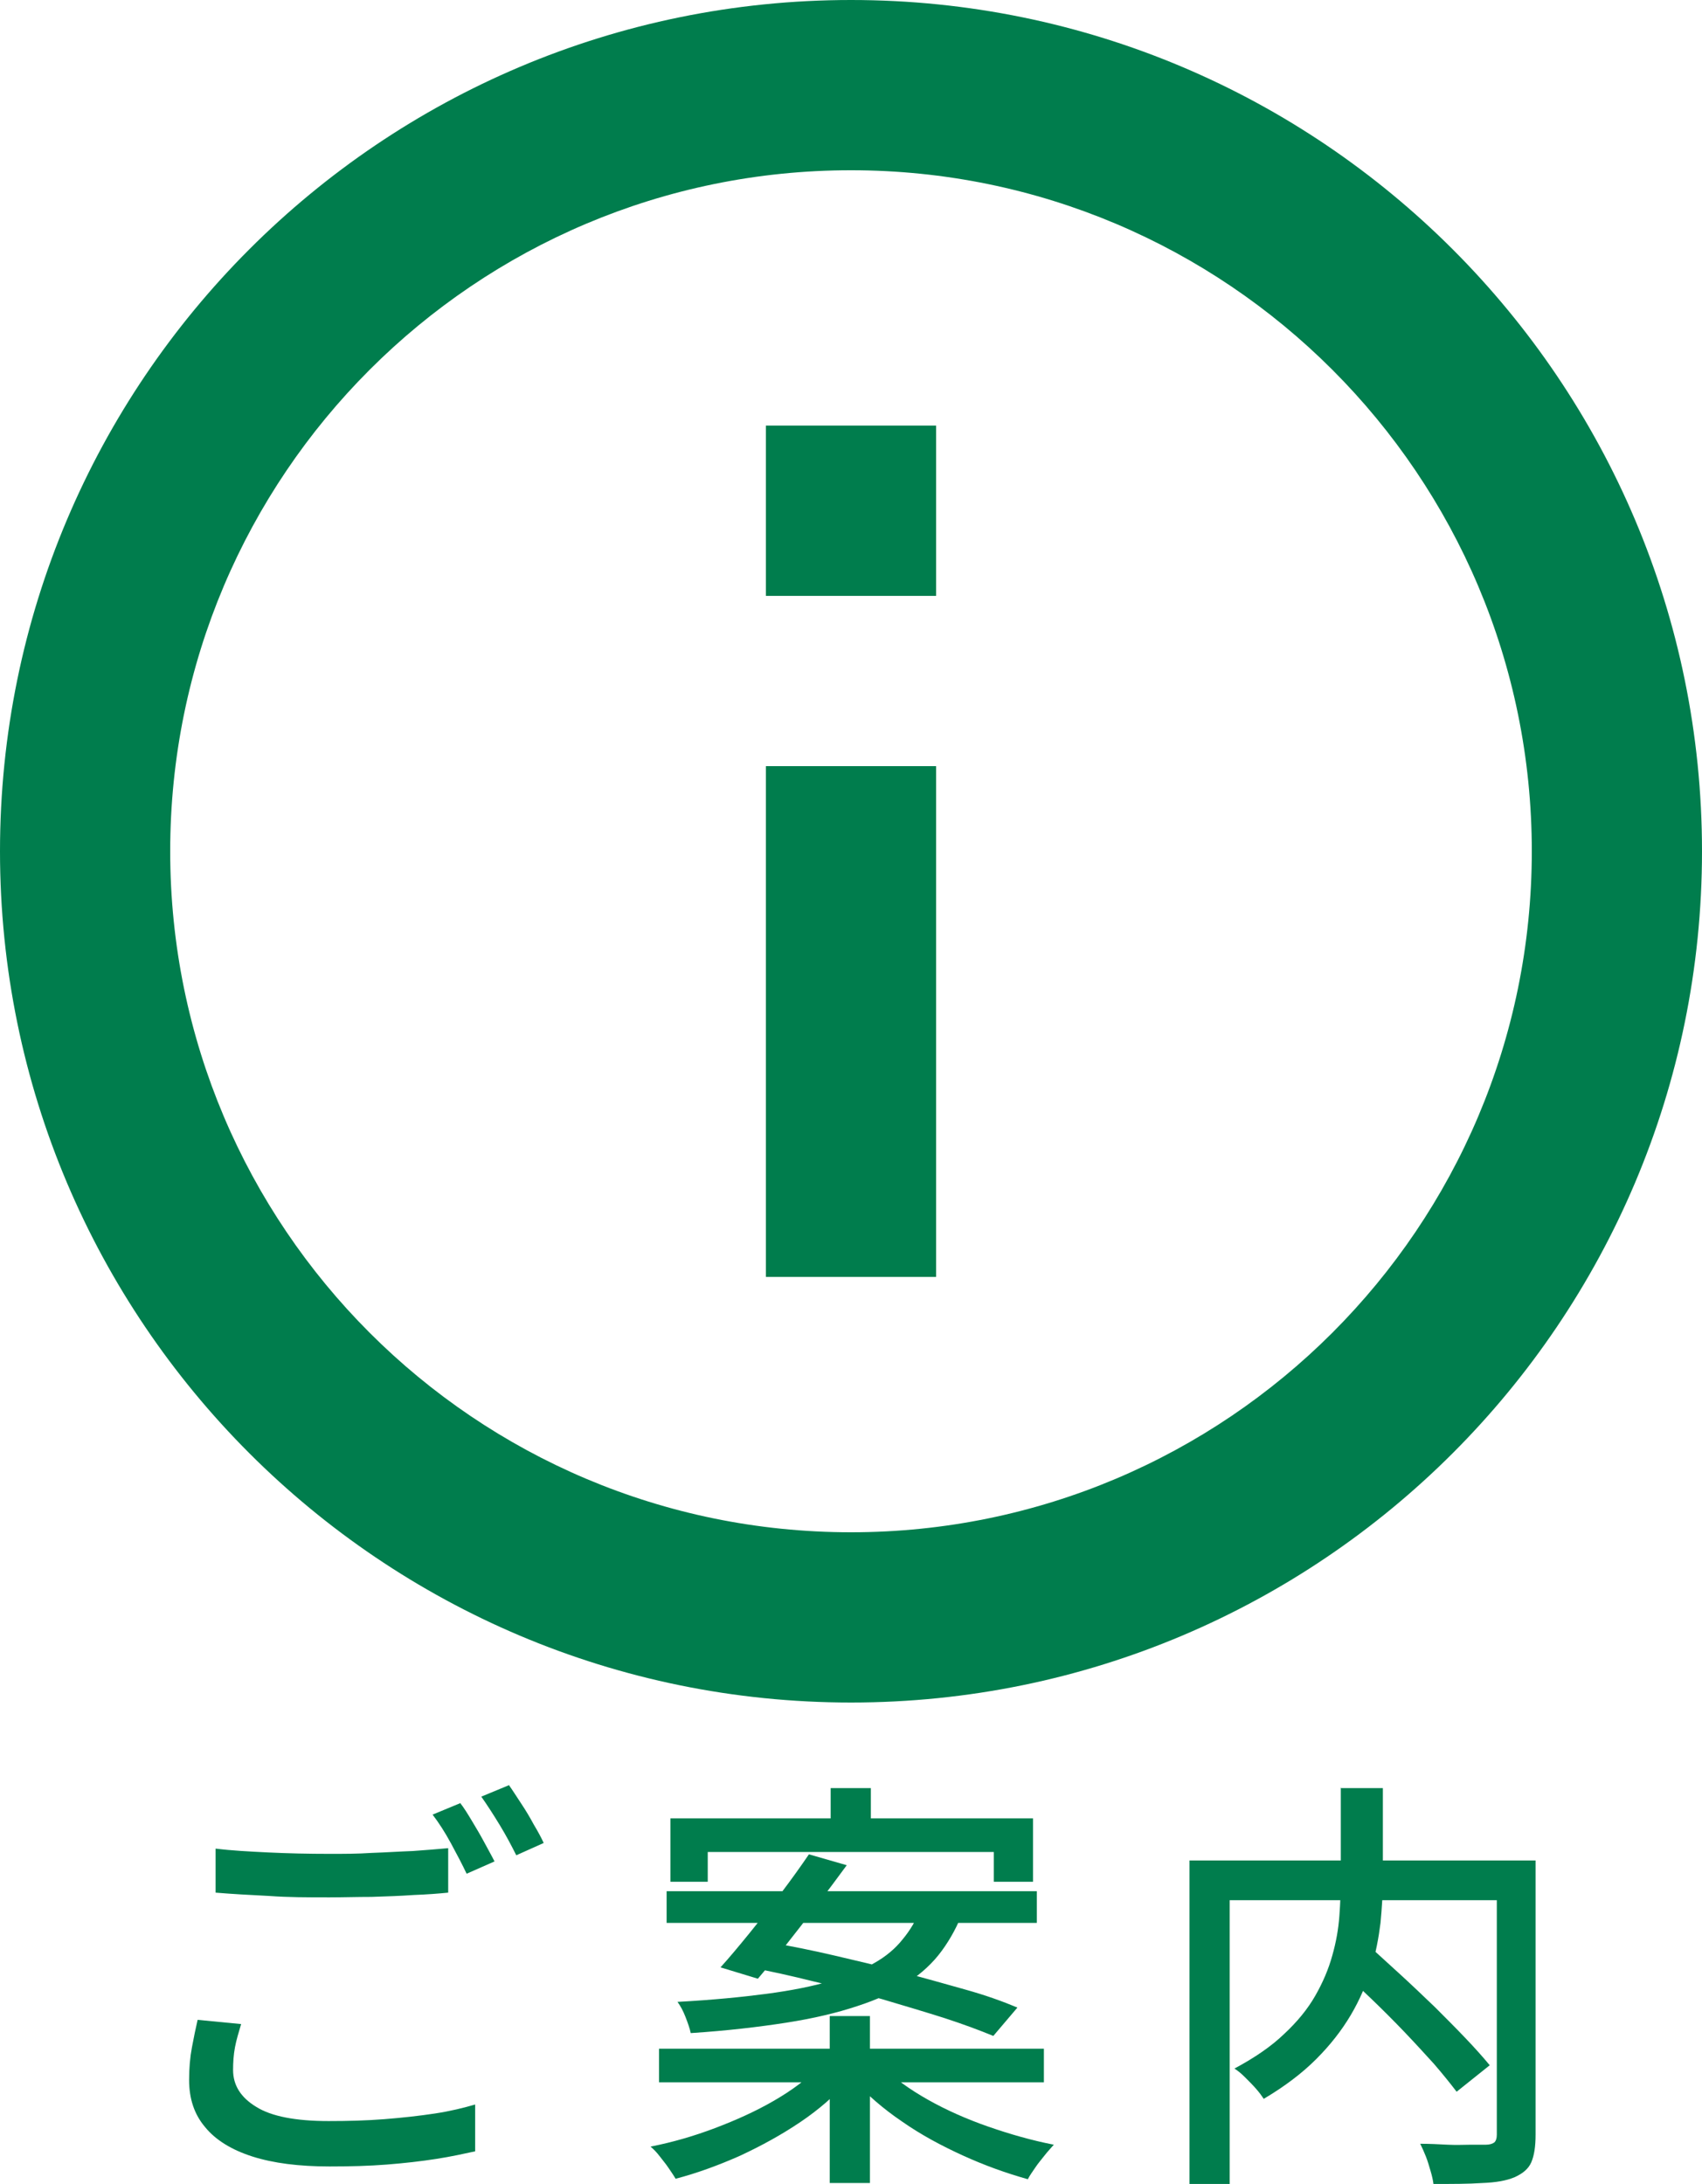
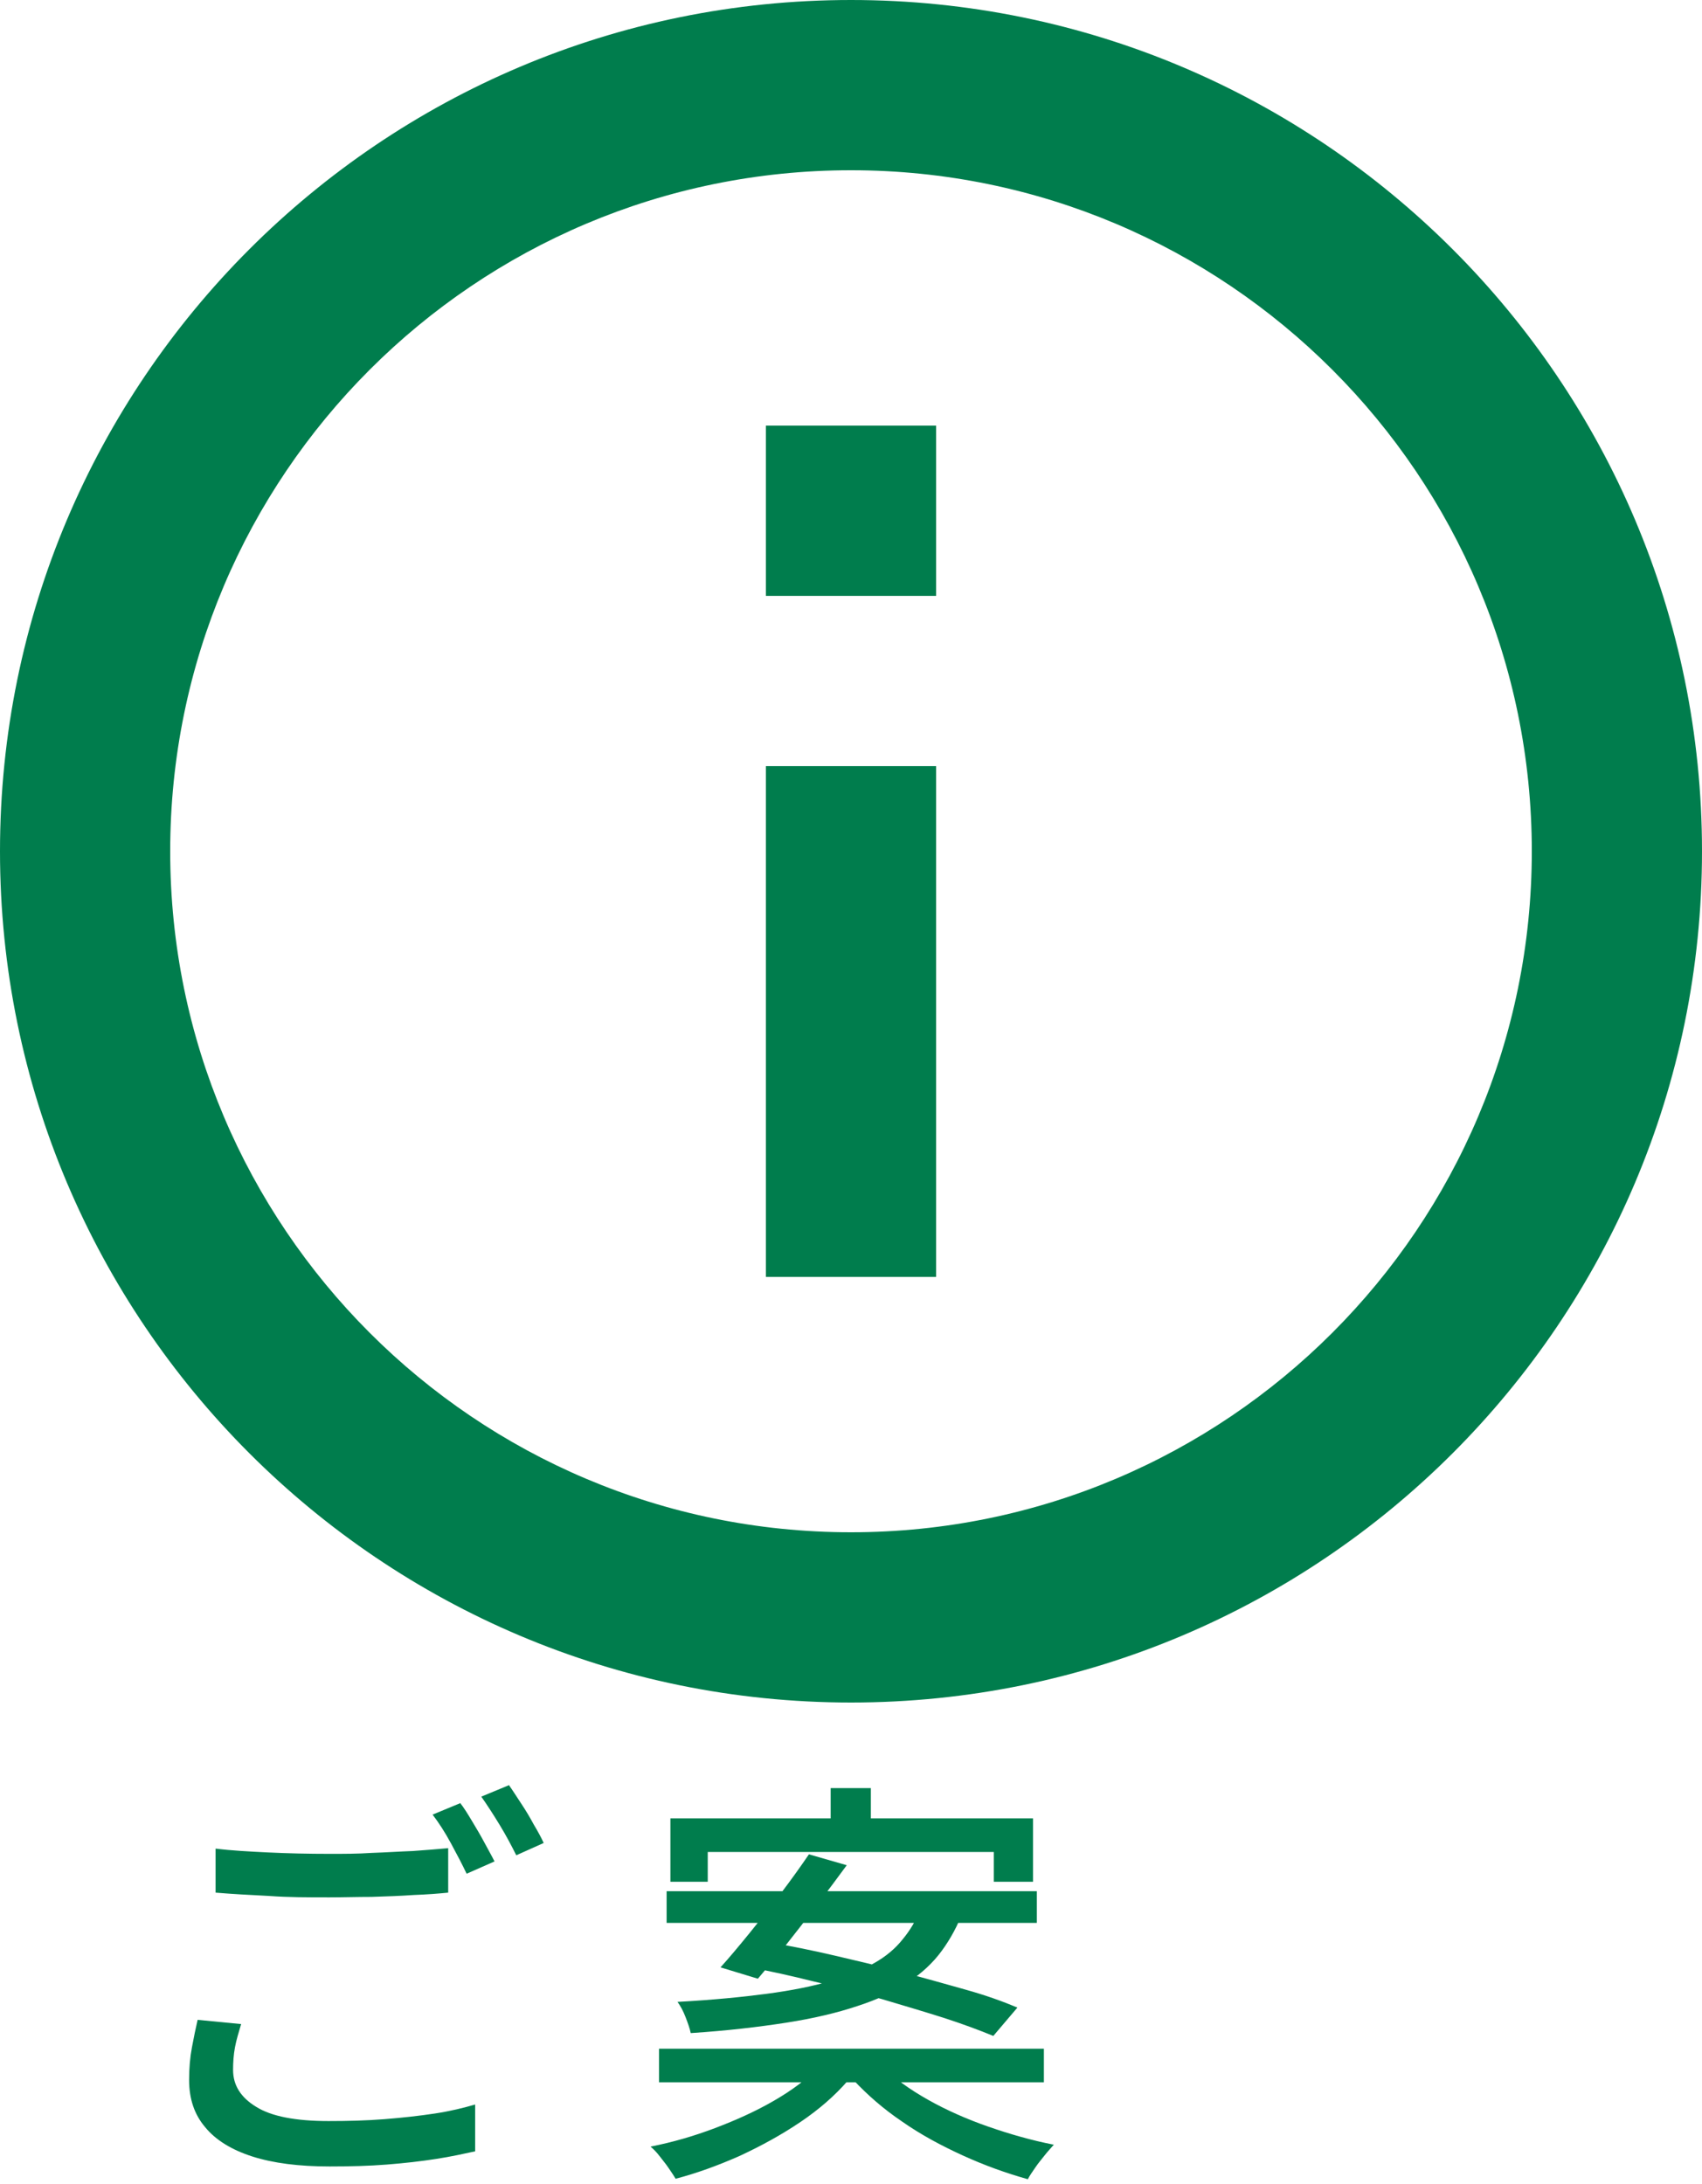
<svg xmlns="http://www.w3.org/2000/svg" id="b" viewBox="0 0 36 46.18">
  <g id="c">
    <path d="M5.1,42.8c-.05.17-.1.33-.13.49-.03.16-.04.32-.04.48,0,.32.16.58.49.78.32.2.83.3,1.53.3.41,0,.8-.01,1.18-.04.38-.03.74-.07,1.07-.12s.61-.12.85-.19v.99c-.23.05-.5.11-.82.16-.32.05-.67.09-1.05.12-.38.03-.78.04-1.21.04-.65,0-1.19-.07-1.63-.21s-.78-.35-1-.62c-.23-.27-.34-.6-.34-1,0-.25.02-.48.06-.69s.08-.41.12-.58l.93.09ZM4.57,39.09c.32.04.69.06,1.1.08.41.02.85.03,1.31.03.29,0,.58,0,.88-.02.3-.01.59-.03.87-.04.28-.02.53-.04.75-.06v.94c-.2.02-.45.04-.73.05-.28.02-.58.03-.89.04-.31,0-.6.01-.89.01-.46,0-.88,0-1.28-.03-.4-.02-.77-.04-1.13-.07v-.93ZM9.73,38.12c.08.1.16.23.25.38.09.15.18.3.26.45.08.15.16.29.22.41l-.59.26c-.09-.19-.2-.4-.33-.64-.13-.24-.26-.44-.39-.61l.58-.24ZM10.76,37.74c.08.11.16.24.26.39.1.15.19.3.27.45.09.15.16.28.21.39l-.58.26c-.1-.2-.21-.41-.35-.64-.14-.23-.27-.43-.39-.6l.58-.24Z" style="fill:#007d4d;" />
-     <path d="M17.29,43.71l.64.29c-.27.31-.6.6-1,.87-.4.27-.82.5-1.27.71-.45.2-.91.37-1.37.49-.04-.07-.09-.14-.15-.23s-.13-.17-.19-.25-.13-.15-.19-.2c.46-.09.91-.22,1.36-.39.45-.17.87-.36,1.25-.58.38-.22.69-.45.93-.7ZM13.94,43.32h8.14v.71h-8.14v-.71ZM14.1,39.99h7.83v.67h-7.83v-.67ZM14.18,38.45h7.67v1.34h-.83v-.63h-6.05v.63h-.79v-1.34ZM19.48,40.39h.9c-.12.32-.27.6-.46.86s-.43.48-.72.67c-.29.2-.64.36-1.07.5-.42.14-.92.26-1.5.35-.58.09-1.25.17-2.02.22-.02-.1-.06-.21-.11-.34s-.11-.24-.17-.32c.73-.04,1.35-.1,1.88-.17.53-.07.98-.16,1.35-.27.37-.11.68-.23.93-.38.25-.14.45-.31.6-.5.16-.19.28-.4.38-.63ZM17.11,39.21l.8.23c-.19.26-.4.54-.62.83-.22.29-.44.57-.66.85-.22.27-.42.51-.6.72l-.79-.24c.19-.21.39-.45.61-.72.22-.27.44-.56.67-.85.22-.29.42-.57.59-.82ZM15.85,41.6l.47-.52c.41.07.86.16,1.33.27.47.11.95.22,1.42.35.47.12.92.25,1.35.37s.79.25,1.1.38l-.51.6c-.29-.12-.64-.25-1.04-.38-.41-.13-.85-.26-1.32-.4-.47-.13-.95-.26-1.43-.37-.48-.12-.93-.22-1.36-.3ZM17.55,42.63h.85v3.53h-.85v-3.53ZM17.57,37.81h.85v1.11h-.85v-1.11ZM18.67,43.7c.25.25.57.48.96.7.39.22.82.41,1.28.57s.92.29,1.38.38c-.05.06-.12.13-.19.22s-.14.17-.2.26c-.06.09-.12.17-.16.25-.46-.13-.91-.29-1.37-.5s-.89-.44-1.29-.72c-.4-.27-.74-.57-1.03-.88l.62-.28Z" style="fill:#007d4d;" />
-     <path d="M25.15,39.34h6.87v.84h-6.01v6.01h-.85v-6.85ZM28.37,37.81h.88v1.93c0,.29-.02.6-.05.92-.04.32-.1.64-.2.97-.1.33-.24.66-.43.98-.19.32-.43.63-.73.93-.3.3-.67.58-1.11.84-.04-.06-.09-.13-.16-.21-.07-.08-.15-.16-.23-.24s-.15-.14-.23-.19c.43-.23.78-.47,1.05-.73.28-.26.5-.53.66-.81.16-.28.28-.56.36-.85.08-.28.13-.56.15-.84.02-.27.03-.53.03-.78v-1.93ZM28.31,41.62l.65-.47c.21.19.44.4.68.62s.48.45.71.67c.23.23.45.45.65.66s.37.4.51.57l-.7.56c-.13-.17-.29-.37-.48-.59-.2-.22-.41-.45-.63-.68-.23-.24-.46-.47-.7-.7-.24-.23-.47-.45-.68-.64ZM31.64,39.34h.84v5.8c0,.25-.03.44-.09.58-.06.14-.18.24-.36.32-.17.07-.39.11-.68.12-.29.02-.63.02-1.03.02-.01-.08-.03-.17-.06-.27-.03-.1-.06-.21-.1-.31-.04-.1-.08-.19-.12-.27.2,0,.39.01.58.02s.36,0,.5,0,.25,0,.31,0c.08,0,.14-.02.18-.05.03-.03.05-.08.05-.16v-5.78Z" style="fill:#007d4d;" />
+     <path d="M17.29,43.71l.64.29c-.27.31-.6.6-1,.87-.4.27-.82.5-1.27.71-.45.2-.91.37-1.37.49-.04-.07-.09-.14-.15-.23s-.13-.17-.19-.25-.13-.15-.19-.2c.46-.09.91-.22,1.36-.39.45-.17.87-.36,1.25-.58.38-.22.69-.45.93-.7ZM13.94,43.32h8.14v.71h-8.14v-.71ZM14.1,39.99h7.83v.67h-7.83v-.67ZM14.18,38.45h7.67v1.34h-.83v-.63h-6.05v.63h-.79v-1.34ZM19.48,40.39h.9c-.12.32-.27.6-.46.86s-.43.48-.72.67c-.29.2-.64.36-1.07.5-.42.14-.92.26-1.5.35-.58.09-1.25.17-2.02.22-.02-.1-.06-.21-.11-.34s-.11-.24-.17-.32c.73-.04,1.35-.1,1.88-.17.53-.07.98-.16,1.35-.27.37-.11.68-.23.93-.38.25-.14.45-.31.6-.5.16-.19.28-.4.38-.63ZM17.11,39.21l.8.23c-.19.26-.4.54-.62.83-.22.29-.44.57-.66.85-.22.27-.42.51-.6.72l-.79-.24c.19-.21.39-.45.61-.72.22-.27.44-.56.67-.85.22-.29.42-.57.59-.82ZM15.85,41.6l.47-.52c.41.07.86.16,1.33.27.47.11.95.22,1.42.35.47.12.92.25,1.35.37s.79.25,1.1.38l-.51.6c-.29-.12-.64-.25-1.04-.38-.41-.13-.85-.26-1.32-.4-.47-.13-.95-.26-1.43-.37-.48-.12-.93-.22-1.36-.3ZM17.55,42.63h.85v3.53v-3.53ZM17.57,37.81h.85v1.11h-.85v-1.11ZM18.67,43.7c.25.25.57.48.96.7.39.22.82.41,1.28.57s.92.29,1.38.38c-.05.06-.12.13-.19.22s-.14.17-.2.26c-.06.09-.12.17-.16.25-.46-.13-.91-.29-1.37-.5s-.89-.44-1.29-.72c-.4-.27-.74-.57-1.03-.88l.62-.28Z" style="fill:#007d4d;" />
    <path d="M18,36C8.06,36,0,27.94,0,18S8.06,0,18,0s18,8.06,18,18-8.06,18-18,18ZM18,32.4c7.95,0,14.4-6.45,14.4-14.4S25.95,3.6,18,3.6,3.6,10.05,3.6,18s6.45,14.4,14.4,14.4ZM16.2,9h3.6v3.6h-3.6v-3.6ZM16.2,16.2h3.6v10.8h-3.6v-10.8Z" style="fill:#007d4d;" />
  </g>
</svg>